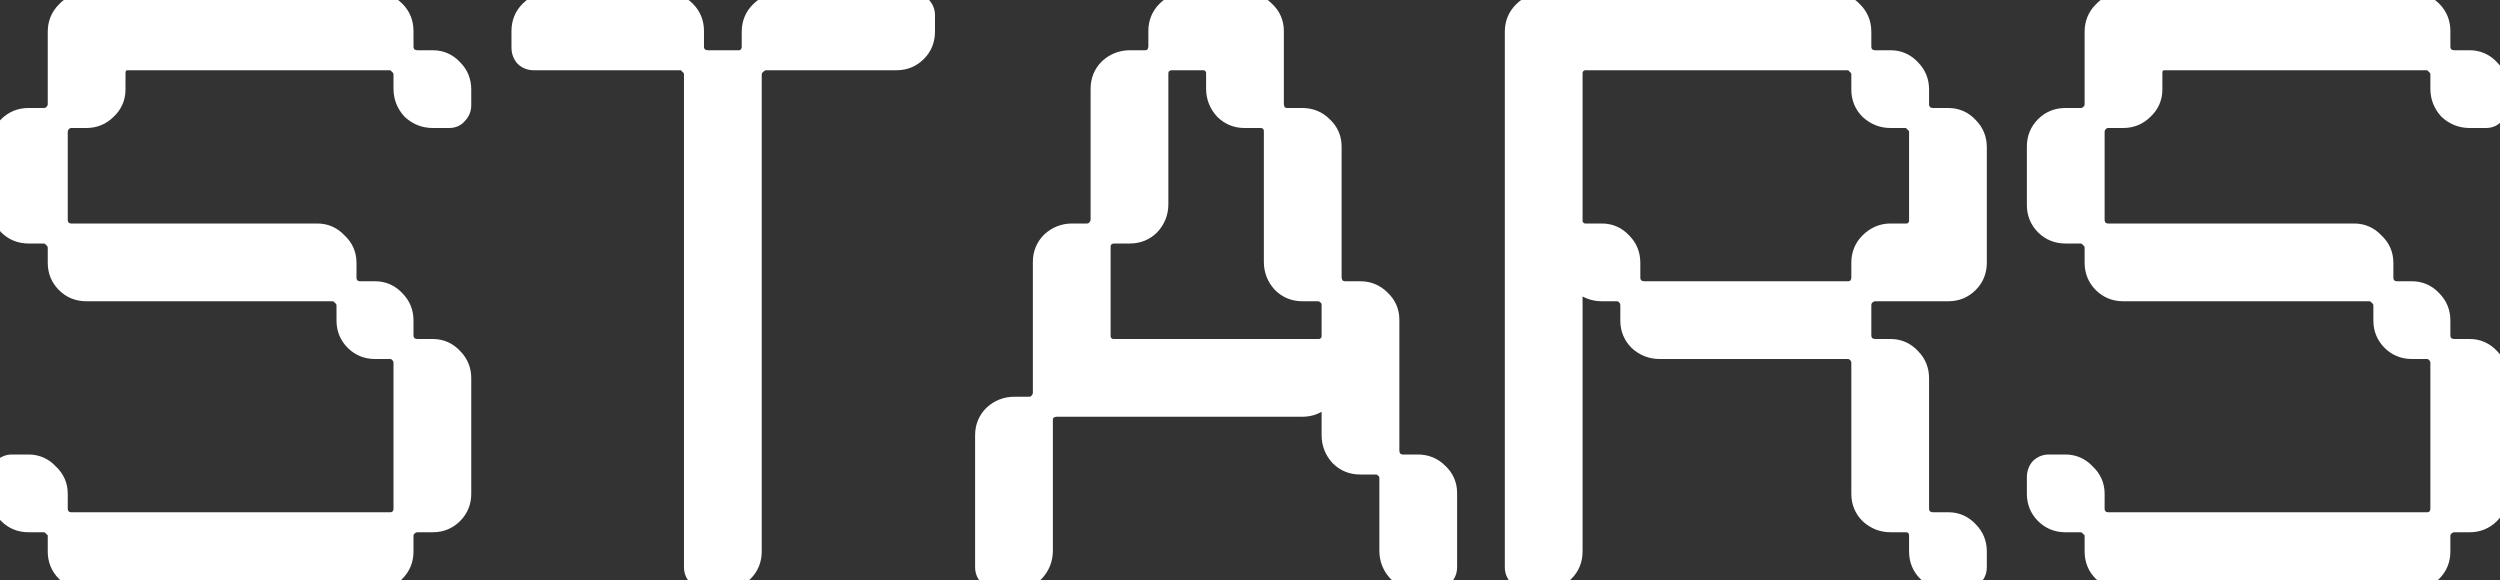
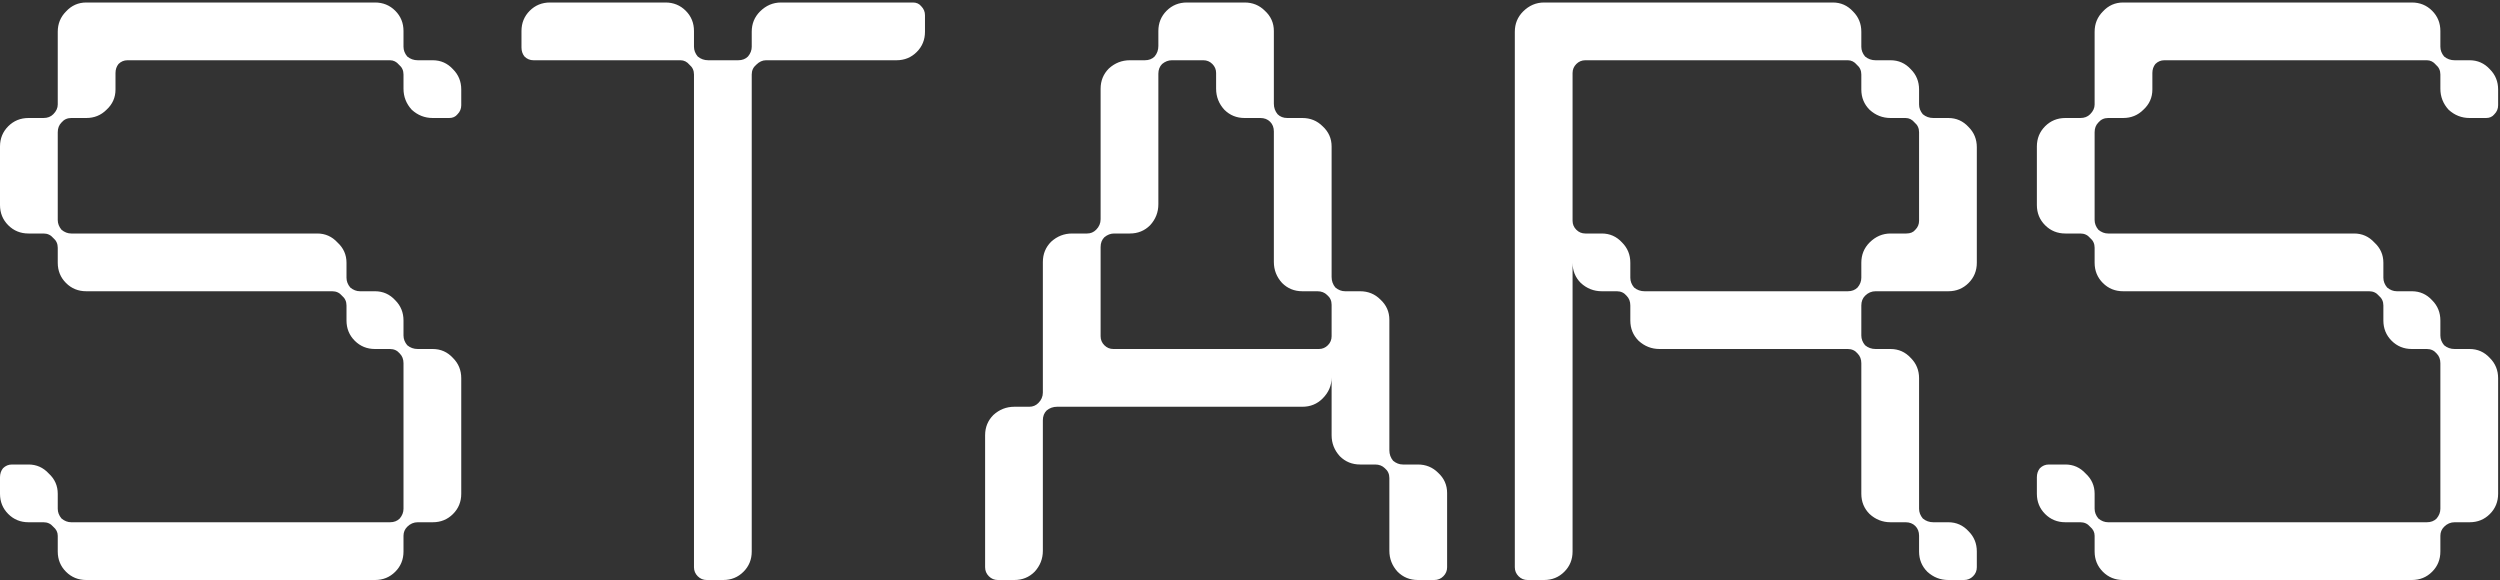
<svg xmlns="http://www.w3.org/2000/svg" width="250" height="58" viewBox="0 0 250 58" fill="none">
  <rect x="0" y="0" width="250" height="58" fill="#333333" stroke="none" />
  <path d="M40.35 7.45C40.35 7.05 40.2 6.725 39.9 6.475C39.65 6.175 39.35 6.025 39 6.025H12.75C12.4 6.025 12.1 6.15 11.85 6.4C11.65 6.65 11.55 6.95 11.55 7.3V8.95C11.55 9.75 11.25 10.425 10.65 10.975C10.1 11.525 9.425 11.8 8.625 11.8H7.125C6.725 11.8 6.4 11.95 6.15 12.25C5.9 12.5 5.775 12.825 5.775 13.225V22C5.775 22.35 5.9 22.675 6.15 22.975C6.45 23.225 6.775 23.35 7.125 23.35H31.725C32.525 23.35 33.2 23.65 33.75 24.25C34.35 24.8 34.65 25.475 34.65 26.275V27.775C34.65 28.125 34.775 28.45 35.025 28.75C35.325 29 35.65 29.125 36 29.125H37.5C38.3 29.125 38.975 29.425 39.525 30.025C40.075 30.575 40.35 31.25 40.35 32.05V33.55C40.35 33.9 40.475 34.225 40.725 34.525C41.025 34.775 41.375 34.9 41.775 34.9H43.275C44.075 34.9 44.75 35.2 45.3 35.8C45.85 36.35 46.125 37.025 46.125 37.825V49.375C46.125 50.175 45.85 50.85 45.3 51.4C44.75 51.95 44.075 52.225 43.275 52.225H41.775C41.375 52.225 41.025 52.375 40.725 52.675C40.475 52.925 40.35 53.225 40.35 53.575V55.15C40.35 55.95 40.075 56.625 39.525 57.175C38.975 57.725 38.3 58 37.5 58H8.625C7.825 58 7.15 57.725 6.6 57.175C6.05 56.625 5.775 55.95 5.775 55.15V53.575C5.775 53.225 5.625 52.925 5.325 52.675C5.075 52.375 4.75 52.225 4.35 52.225H2.85C2.05 52.225 1.375 51.95 0.825 51.4C0.275 50.85 2.12342e-07 50.175 2.12342e-07 49.375V47.725C2.12342e-07 47.375 0.1 47.075 0.3 46.825C0.55 46.575 0.85 46.45 1.2 46.45H2.85C3.65 46.45 4.325 46.75 4.875 47.35C5.475 47.9 5.775 48.575 5.775 49.375V50.875C5.775 51.225 5.9 51.55 6.15 51.85C6.45 52.1 6.775 52.225 7.125 52.225H39C39.4 52.225 39.725 52.1 39.975 51.85C40.225 51.55 40.35 51.225 40.35 50.875V36.325C40.35 35.925 40.225 35.6 39.975 35.35C39.725 35.05 39.4 34.9 39 34.9H37.5C36.7 34.9 36.025 34.625 35.475 34.075C34.925 33.525 34.65 32.85 34.65 32.05V30.55C34.65 30.15 34.5 29.825 34.2 29.575C33.95 29.275 33.625 29.125 33.225 29.125H8.625C7.825 29.125 7.15 28.85 6.6 28.3C6.05 27.75 5.775 27.075 5.775 26.275V24.775C5.775 24.375 5.625 24.05 5.325 23.8C5.075 23.5 4.75 23.35 4.35 23.35H2.85C2.05 23.35 1.375 23.075 0.825 22.525C0.275 21.975 2.12342e-07 21.3 2.12342e-07 20.5V14.65C2.12342e-07 13.85 0.275 13.175 0.825 12.625C1.375 12.075 2.05 11.8 2.85 11.8H4.35C4.75 11.8 5.075 11.675 5.325 11.425C5.625 11.125 5.775 10.8 5.775 10.45V3.175C5.775 2.375 6.05 1.7 6.6 1.15C7.15 0.55 7.825 0.25 8.625 0.25H37.5C38.3 0.25 38.975 0.525 39.525 1.075C40.075 1.625 40.35 2.3 40.35 3.1V4.675C40.35 5.025 40.475 5.35 40.725 5.65C41.025 5.9 41.375 6.025 41.775 6.025H43.275C44.075 6.025 44.75 6.325 45.3 6.925C45.85 7.475 46.125 8.15 46.125 8.95V10.525C46.125 10.875 46 11.175 45.75 11.425C45.55 11.675 45.275 11.8 44.925 11.8H43.275C42.475 11.8 41.775 11.525 41.175 10.975C40.625 10.375 40.35 9.675 40.35 8.875V7.45ZM91.298 0.25C91.648 0.25 91.923 0.375 92.123 0.625C92.373 0.875 92.498 1.175 92.498 1.525V3.175C92.498 3.975 92.223 4.65 91.673 5.2C91.123 5.75 90.448 6.025 89.648 6.025H76.598C76.248 6.025 75.923 6.175 75.623 6.475C75.323 6.725 75.173 7.05 75.173 7.45V55.15C75.173 55.95 74.898 56.625 74.348 57.175C73.798 57.725 73.123 58 72.323 58H70.673C70.323 58 70.023 57.875 69.773 57.625C69.523 57.375 69.398 57.075 69.398 56.725V7.45C69.398 7.05 69.248 6.725 68.948 6.475C68.698 6.175 68.398 6.025 68.048 6.025H53.348C52.998 6.025 52.698 5.9 52.448 5.65C52.248 5.4 52.148 5.1 52.148 4.75V3.1C52.148 2.3 52.423 1.625 52.973 1.075C53.523 0.525 54.198 0.25 54.998 0.25H66.548C67.348 0.25 68.023 0.525 68.573 1.075C69.123 1.625 69.398 2.3 69.398 3.1V4.675C69.398 5.025 69.523 5.35 69.773 5.65C70.073 5.9 70.423 6.025 70.823 6.025H73.823C74.223 6.025 74.548 5.9 74.798 5.65C75.048 5.35 75.173 5.025 75.173 4.675V3.175C75.173 2.375 75.448 1.7 75.998 1.15C76.598 0.55 77.298 0.25 78.098 0.25H91.298ZM141.786 46.45C142.586 46.45 143.261 46.725 143.811 47.275C144.411 47.825 144.711 48.5 144.711 49.3V56.725C144.711 57.075 144.586 57.375 144.336 57.625C144.086 57.875 143.786 58 143.436 58H141.786C140.986 58 140.311 57.725 139.761 57.175C139.211 56.575 138.936 55.875 138.936 55.075V47.8C138.936 47.4 138.786 47.075 138.486 46.825C138.236 46.575 137.911 46.45 137.511 46.45H136.011C135.211 46.45 134.536 46.175 133.986 45.625C133.436 45.025 133.161 44.325 133.161 43.525V37.75C133.161 38.55 132.861 39.25 132.261 39.85C131.711 40.4 131.036 40.675 130.236 40.675H105.711C105.311 40.675 104.961 40.8 104.661 41.05C104.411 41.3 104.286 41.625 104.286 42.025V55.075C104.286 55.875 104.011 56.575 103.461 57.175C102.911 57.725 102.236 58 101.436 58H99.786C99.436 58 99.136 57.875 98.886 57.625C98.636 57.375 98.511 57.075 98.511 56.725V43.525C98.511 42.725 98.786 42.05 99.336 41.5C99.936 40.95 100.636 40.675 101.436 40.675H102.936C103.286 40.675 103.586 40.55 103.836 40.3C104.136 40 104.286 39.65 104.286 39.25V26.2C104.286 25.4 104.561 24.725 105.111 24.175C105.711 23.625 106.411 23.35 107.211 23.35H108.711C109.061 23.35 109.361 23.225 109.611 22.975C109.911 22.675 110.061 22.325 110.061 21.925V8.875C110.061 8.075 110.336 7.4 110.886 6.85C111.486 6.3 112.186 6.025 112.986 6.025H114.486C114.886 6.025 115.211 5.9 115.461 5.65C115.711 5.35 115.836 5 115.836 4.6V3.1C115.836 2.3 116.111 1.625 116.661 1.075C117.211 0.525 117.886 0.25 118.686 0.25H124.461C125.261 0.25 125.936 0.525 126.486 1.075C127.086 1.625 127.386 2.3 127.386 3.1V10.375C127.386 10.775 127.511 11.125 127.761 11.425C128.011 11.675 128.336 11.8 128.736 11.8H130.236C131.036 11.8 131.711 12.075 132.261 12.625C132.861 13.175 133.161 13.85 133.161 14.65V27.7C133.161 28.1 133.286 28.45 133.536 28.75C133.836 29 134.161 29.125 134.511 29.125H136.011C136.811 29.125 137.486 29.4 138.036 29.95C138.636 30.5 138.936 31.175 138.936 31.975V45.025C138.936 45.425 139.061 45.775 139.311 46.075C139.611 46.325 139.936 46.45 140.286 46.45H141.786ZM131.886 34.9C132.236 34.9 132.536 34.775 132.786 34.525C133.036 34.275 133.161 33.975 133.161 33.625V30.475C133.161 30.075 133.011 29.75 132.711 29.5C132.461 29.25 132.136 29.125 131.736 29.125H130.236C129.436 29.125 128.761 28.85 128.211 28.3C127.661 27.7 127.386 27 127.386 26.2V13.15C127.386 12.75 127.261 12.425 127.011 12.175C126.761 11.925 126.436 11.8 126.036 11.8H124.461C123.661 11.8 122.986 11.525 122.436 10.975C121.886 10.375 121.611 9.675 121.611 8.875V7.3C121.611 6.95 121.486 6.65 121.236 6.4C120.986 6.15 120.686 6.025 120.336 6.025H117.186C116.836 6.025 116.511 6.15 116.211 6.4C115.961 6.65 115.836 6.975 115.836 7.375V20.425C115.836 21.225 115.561 21.925 115.011 22.525C114.461 23.075 113.786 23.35 112.986 23.35H111.411C111.061 23.35 110.736 23.475 110.436 23.725C110.186 23.975 110.061 24.3 110.061 24.7V33.625C110.061 33.975 110.186 34.275 110.436 34.525C110.686 34.775 110.986 34.9 111.336 34.9H131.886ZM194.832 11.8C195.632 11.8 196.307 12.1 196.857 12.7C197.407 13.25 197.682 13.925 197.682 14.725V26.275C197.682 27.075 197.407 27.75 196.857 28.3C196.307 28.85 195.632 29.125 194.832 29.125H187.557C187.157 29.125 186.807 29.275 186.507 29.575C186.257 29.825 186.132 30.15 186.132 30.55V33.55C186.132 33.9 186.257 34.225 186.507 34.525C186.807 34.775 187.157 34.9 187.557 34.9H189.057C189.857 34.9 190.532 35.2 191.082 35.8C191.632 36.35 191.907 37.025 191.907 37.825V50.875C191.907 51.225 192.032 51.55 192.282 51.85C192.582 52.1 192.932 52.225 193.332 52.225H194.832C195.632 52.225 196.307 52.525 196.857 53.125C197.407 53.675 197.682 54.35 197.682 55.15V56.725C197.682 57.075 197.557 57.375 197.307 57.625C197.057 57.875 196.757 58 196.407 58H194.832C194.032 58 193.332 57.725 192.732 57.175C192.182 56.625 191.907 55.95 191.907 55.15V53.575C191.907 53.175 191.782 52.85 191.532 52.6C191.282 52.35 190.957 52.225 190.557 52.225H189.057C188.257 52.225 187.557 51.95 186.957 51.4C186.407 50.85 186.132 50.175 186.132 49.375V36.325C186.132 35.925 186.007 35.6 185.757 35.35C185.507 35.05 185.182 34.9 184.782 34.9H165.957C165.157 34.9 164.457 34.625 163.857 34.075C163.307 33.525 163.032 32.85 163.032 32.05V30.55C163.032 30.15 162.907 29.825 162.657 29.575C162.407 29.275 162.082 29.125 161.682 29.125H160.182C159.382 29.125 158.682 28.85 158.082 28.3C157.532 27.75 157.257 27.075 157.257 26.275V55.15C157.257 55.95 156.982 56.625 156.432 57.175C155.882 57.725 155.207 58 154.407 58H152.757C152.407 58 152.107 57.875 151.857 57.625C151.607 57.375 151.482 57.075 151.482 56.725V3.175C151.482 2.375 151.757 1.7 152.307 1.15C152.907 0.55 153.607 0.25 154.407 0.25H183.282C184.082 0.25 184.757 0.55 185.307 1.15C185.857 1.7 186.132 2.375 186.132 3.175V4.675C186.132 5.025 186.257 5.35 186.507 5.65C186.807 5.9 187.157 6.025 187.557 6.025H189.057C189.857 6.025 190.532 6.325 191.082 6.925C191.632 7.475 191.907 8.15 191.907 8.95V10.45C191.907 10.8 192.032 11.125 192.282 11.425C192.582 11.675 192.932 11.8 193.332 11.8H194.832ZM186.132 26.275C186.132 25.475 186.407 24.8 186.957 24.25C187.557 23.65 188.257 23.35 189.057 23.35H190.632C191.032 23.35 191.332 23.225 191.532 22.975C191.782 22.725 191.907 22.425 191.907 22.075V13.225C191.907 12.825 191.757 12.5 191.457 12.25C191.207 11.95 190.907 11.8 190.557 11.8H189.057C188.257 11.8 187.557 11.525 186.957 10.975C186.407 10.425 186.132 9.75 186.132 8.95V7.45C186.132 7.05 185.982 6.725 185.682 6.475C185.432 6.175 185.132 6.025 184.782 6.025H158.532C158.182 6.025 157.882 6.15 157.632 6.4C157.382 6.65 157.257 6.95 157.257 7.3V22.075C157.257 22.425 157.382 22.725 157.632 22.975C157.882 23.225 158.182 23.35 158.532 23.35H160.182C160.982 23.35 161.657 23.65 162.207 24.25C162.757 24.8 163.032 25.475 163.032 26.275V27.775C163.032 28.125 163.157 28.45 163.407 28.75C163.707 29 164.057 29.125 164.457 29.125H184.782C185.182 29.125 185.507 29 185.757 28.75C186.007 28.45 186.132 28.125 186.132 27.775V26.275ZM244.037 7.45C244.037 7.05 243.887 6.725 243.587 6.475C243.337 6.175 243.037 6.025 242.687 6.025H216.437C216.087 6.025 215.787 6.15 215.537 6.4C215.337 6.65 215.237 6.95 215.237 7.3V8.95C215.237 9.75 214.937 10.425 214.337 10.975C213.787 11.525 213.112 11.8 212.312 11.8H210.812C210.412 11.8 210.087 11.95 209.837 12.25C209.587 12.5 209.462 12.825 209.462 13.225V22C209.462 22.35 209.587 22.675 209.837 22.975C210.137 23.225 210.462 23.35 210.812 23.35H235.412C236.212 23.35 236.887 23.65 237.437 24.25C238.037 24.8 238.337 25.475 238.337 26.275V27.775C238.337 28.125 238.462 28.45 238.712 28.75C239.012 29 239.337 29.125 239.687 29.125H241.187C241.987 29.125 242.662 29.425 243.212 30.025C243.762 30.575 244.037 31.25 244.037 32.05V33.55C244.037 33.9 244.162 34.225 244.412 34.525C244.712 34.775 245.062 34.9 245.462 34.9H246.962C247.762 34.9 248.437 35.2 248.987 35.8C249.537 36.35 249.812 37.025 249.812 37.825V49.375C249.812 50.175 249.537 50.85 248.987 51.4C248.437 51.95 247.762 52.225 246.962 52.225H245.462C245.062 52.225 244.712 52.375 244.412 52.675C244.162 52.925 244.037 53.225 244.037 53.575V55.15C244.037 55.95 243.762 56.625 243.212 57.175C242.662 57.725 241.987 58 241.187 58H212.312C211.512 58 210.837 57.725 210.287 57.175C209.737 56.625 209.462 55.95 209.462 55.15V53.575C209.462 53.225 209.312 52.925 209.012 52.675C208.762 52.375 208.437 52.225 208.037 52.225H206.537C205.737 52.225 205.062 51.95 204.512 51.4C203.962 50.85 203.687 50.175 203.687 49.375V47.725C203.687 47.375 203.787 47.075 203.987 46.825C204.237 46.575 204.537 46.45 204.887 46.45H206.537C207.337 46.45 208.012 46.75 208.562 47.35C209.162 47.9 209.462 48.575 209.462 49.375V50.875C209.462 51.225 209.587 51.55 209.837 51.85C210.137 52.1 210.462 52.225 210.812 52.225H242.687C243.087 52.225 243.412 52.1 243.662 51.85C243.912 51.55 244.037 51.225 244.037 50.875V36.325C244.037 35.925 243.912 35.6 243.662 35.35C243.412 35.05 243.087 34.9 242.687 34.9H241.187C240.387 34.9 239.712 34.625 239.162 34.075C238.612 33.525 238.337 32.85 238.337 32.05V30.55C238.337 30.15 238.187 29.825 237.887 29.575C237.637 29.275 237.312 29.125 236.912 29.125H212.312C211.512 29.125 210.837 28.85 210.287 28.3C209.737 27.75 209.462 27.075 209.462 26.275V24.775C209.462 24.375 209.312 24.05 209.012 23.8C208.762 23.5 208.437 23.35 208.037 23.35H206.537C205.737 23.35 205.062 23.075 204.512 22.525C203.962 21.975 203.687 21.3 203.687 20.5V14.65C203.687 13.85 203.962 13.175 204.512 12.625C205.062 12.075 205.737 11.8 206.537 11.8H208.037C208.437 11.8 208.762 11.675 209.012 11.425C209.312 11.125 209.462 10.8 209.462 10.45V3.175C209.462 2.375 209.737 1.7 210.287 1.15C210.837 0.55 211.512 0.25 212.312 0.25H241.187C241.987 0.25 242.662 0.525 243.212 1.075C243.762 1.625 244.037 2.3 244.037 3.1V4.675C244.037 5.025 244.162 5.35 244.412 5.65C244.712 5.9 245.062 6.025 245.462 6.025H246.962C247.762 6.025 248.437 6.325 248.987 6.925C249.537 7.475 249.812 8.15 249.812 8.95V10.525C249.812 10.875 249.687 11.175 249.437 11.425C249.237 11.675 248.962 11.8 248.612 11.8H246.962C246.162 11.8 245.462 11.525 244.862 10.975C244.312 10.375 244.037 9.675 244.037 8.875V7.45Z" fill="white" />
-   <path d="M39.9 6.475L39.132 7.115L39.19 7.185L39.26 7.243L39.9 6.475ZM11.85 6.4L11.143 5.693L11.104 5.732L11.069 5.775L11.85 6.4ZM10.65 10.975L9.974 10.238L9.958 10.252L9.943 10.268L10.65 10.975ZM6.15 12.25L6.857 12.957L6.889 12.925L6.918 12.89L6.15 12.25ZM6.15 22.975L5.382 23.615L5.44 23.685L5.51 23.743L6.15 22.975ZM33.75 24.25L33.013 24.926L33.042 24.958L33.074 24.987L33.75 24.25ZM35.025 28.75L34.257 29.39L34.315 29.46L34.385 29.518L35.025 28.75ZM39.525 30.025L38.788 30.701L38.803 30.717L38.818 30.732L39.525 30.025ZM40.725 34.525L39.957 35.165L40.015 35.235L40.085 35.293L40.725 34.525ZM45.3 35.8L44.563 36.476L44.578 36.492L44.593 36.507L45.3 35.8ZM45.3 51.4L46.007 52.107L46.007 52.107L45.3 51.4ZM40.725 52.675L40.018 51.968L40.018 51.968L40.725 52.675ZM6.6 57.175L5.893 57.882L5.893 57.882L6.6 57.175ZM5.325 52.675L4.557 53.315L4.615 53.385L4.685 53.443L5.325 52.675ZM0.3 46.825L-0.407 46.118L-0.446 46.157L-0.481 46.2L0.3 46.825ZM4.875 47.35L4.138 48.026L4.167 48.058L4.199 48.087L4.875 47.35ZM6.15 51.85L5.382 52.49L5.44 52.56L5.51 52.618L6.15 51.85ZM39.975 51.85L40.682 52.557L40.714 52.525L40.743 52.49L39.975 51.85ZM39.975 35.35L39.207 35.99L39.236 36.025L39.268 36.057L39.975 35.35ZM35.475 34.075L34.768 34.782L34.768 34.782L35.475 34.075ZM34.2 29.575L33.432 30.215L33.49 30.285L33.56 30.343L34.2 29.575ZM6.6 28.3L7.307 27.593L7.307 27.593L6.6 28.3ZM5.325 23.8L4.557 24.44L4.615 24.51L4.685 24.568L5.325 23.8ZM0.825 12.625L1.532 13.332L1.532 13.332L0.825 12.625ZM5.325 11.425L4.618 10.718L4.618 10.718L5.325 11.425ZM6.6 1.15L7.307 1.857L7.322 1.842L7.337 1.826L6.6 1.15ZM39.525 1.075L40.232 0.368L40.232 0.368L39.525 1.075ZM40.725 5.65L39.957 6.29L40.015 6.36L40.085 6.418L40.725 5.65ZM45.3 6.925L44.563 7.601L44.578 7.617L44.593 7.632L45.3 6.925ZM45.75 11.425L45.043 10.718L45.004 10.757L44.969 10.8L45.75 11.425ZM41.175 10.975L40.438 11.651L40.467 11.683L40.499 11.712L41.175 10.975ZM41.35 7.45C41.35 6.762 41.075 6.152 40.54 5.707L39.26 7.243C39.325 7.298 39.35 7.338 39.35 7.45H41.35ZM40.668 5.835C40.253 5.337 39.684 5.025 39 5.025V7.025C39.027 7.025 39.035 7.029 39.04 7.032C39.048 7.036 39.081 7.054 39.132 7.115L40.668 5.835ZM39 5.025H12.75V7.025H39V5.025ZM12.75 5.025C12.132 5.025 11.578 5.258 11.143 5.693L12.557 7.107C12.622 7.043 12.668 7.025 12.75 7.025V5.025ZM11.069 5.775C10.714 6.219 10.55 6.745 10.55 7.3H12.55C12.55 7.155 12.586 7.081 12.631 7.025L11.069 5.775ZM10.55 7.3V8.95H12.55V7.3H10.55ZM10.55 8.95C10.55 9.464 10.372 9.873 9.974 10.238L11.326 11.712C12.128 10.976 12.55 10.036 12.55 8.95H10.55ZM9.943 10.268C9.586 10.624 9.168 10.8 8.625 10.8V12.8C9.682 12.8 10.614 12.425 11.357 11.682L9.943 10.268ZM8.625 10.8H7.125V12.8H8.625V10.8ZM7.125 10.8C6.437 10.8 5.827 11.075 5.382 11.61L6.918 12.89C6.973 12.825 7.013 12.8 7.125 12.8V10.8ZM5.443 11.543C4.98 12.006 4.775 12.598 4.775 13.225H6.775C6.775 13.052 6.82 12.994 6.857 12.957L5.443 11.543ZM4.775 13.225V22H6.775V13.225H4.775ZM4.775 22C4.775 22.611 5 23.158 5.382 23.615L6.918 22.335C6.8 22.192 6.775 22.089 6.775 22H4.775ZM5.51 23.743C5.967 24.125 6.514 24.35 7.125 24.35V22.35C7.036 22.35 6.933 22.326 6.79 22.207L5.51 23.743ZM7.125 24.35H31.725V22.35H7.125V24.35ZM31.725 24.35C32.239 24.35 32.648 24.528 33.013 24.926L34.487 23.574C33.752 22.772 32.811 22.35 31.725 22.35V24.35ZM33.074 24.987C33.472 25.352 33.65 25.761 33.65 26.275H35.65C35.65 25.189 35.228 24.248 34.426 23.513L33.074 24.987ZM33.65 26.275V27.775H35.65V26.275H33.65ZM33.65 27.775C33.65 28.386 33.876 28.933 34.257 29.39L35.793 28.11C35.675 27.967 35.65 27.864 35.65 27.775H33.65ZM34.385 29.518C34.842 29.899 35.389 30.125 36 30.125V28.125C35.911 28.125 35.808 28.101 35.665 27.982L34.385 29.518ZM36 30.125H37.5V28.125H36V30.125ZM37.5 30.125C38.014 30.125 38.423 30.303 38.788 30.701L40.262 29.349C39.526 28.547 38.586 28.125 37.5 28.125V30.125ZM38.818 30.732C39.175 31.089 39.35 31.507 39.35 32.05H41.35C41.35 30.993 40.975 30.061 40.232 29.318L38.818 30.732ZM39.35 32.05V33.55H41.35V32.05H39.35ZM39.35 33.55C39.35 34.161 39.575 34.708 39.957 35.165L41.493 33.885C41.374 33.742 41.35 33.639 41.35 33.55H39.35ZM40.085 35.293C40.569 35.697 41.147 35.9 41.775 35.9V33.9C41.603 33.9 41.481 33.853 41.365 33.757L40.085 35.293ZM41.775 35.9H43.275V33.9H41.775V35.9ZM43.275 35.9C43.789 35.9 44.199 36.078 44.563 36.476L46.037 35.124C45.301 34.322 44.361 33.9 43.275 33.9V35.9ZM44.593 36.507C44.95 36.864 45.125 37.282 45.125 37.825H47.125C47.125 36.768 46.751 35.836 46.007 35.093L44.593 36.507ZM45.125 37.825V49.375H47.125V37.825H45.125ZM45.125 49.375C45.125 49.918 44.95 50.336 44.593 50.693L46.007 52.107C46.751 51.364 47.125 50.432 47.125 49.375H45.125ZM44.593 50.693C44.236 51.05 43.818 51.225 43.275 51.225V53.225C44.332 53.225 45.264 52.85 46.007 52.107L44.593 50.693ZM43.275 51.225H41.775V53.225H43.275V51.225ZM41.775 51.225C41.092 51.225 40.493 51.493 40.018 51.968L41.432 53.382C41.557 53.257 41.658 53.225 41.775 53.225V51.225ZM40.018 51.968C39.583 52.403 39.35 52.957 39.35 53.575H41.35C41.35 53.493 41.367 53.447 41.432 53.382L40.018 51.968ZM39.35 53.575V55.15H41.35V53.575H39.35ZM39.35 55.15C39.35 55.693 39.175 56.111 38.818 56.468L40.232 57.882C40.975 57.139 41.35 56.207 41.35 55.15H39.35ZM38.818 56.468C38.461 56.825 38.043 57 37.5 57V59C38.557 59 39.489 58.626 40.232 57.882L38.818 56.468ZM37.5 57H8.625V59H37.5V57ZM8.625 57C8.082 57 7.664 56.825 7.307 56.468L5.893 57.882C6.636 58.626 7.568 59 8.625 59V57ZM7.307 56.468C6.951 56.111 6.775 55.693 6.775 55.15H4.775C4.775 56.207 5.149 57.139 5.893 57.882L7.307 56.468ZM6.775 55.15V53.575H4.775V55.15H6.775ZM6.775 53.575C6.775 52.892 6.463 52.322 5.965 51.907L4.685 53.443C4.746 53.494 4.764 53.527 4.768 53.535C4.771 53.54 4.775 53.548 4.775 53.575H6.775ZM6.093 52.035C5.648 51.501 5.038 51.225 4.35 51.225V53.225C4.462 53.225 4.502 53.249 4.557 53.315L6.093 52.035ZM4.35 51.225H2.85V53.225H4.35V51.225ZM2.85 51.225C2.307 51.225 1.889 51.05 1.532 50.693L0.118 52.107C0.861 52.85 1.793 53.225 2.85 53.225V51.225ZM1.532 50.693C1.176 50.336 1 49.918 1 49.375H-1C-1 50.432 -0.626 51.364 0.118 52.107L1.532 50.693ZM1 49.375V47.725H-1V49.375H1ZM1 47.725C1 47.58 1.036 47.505 1.081 47.45L-0.481 46.2C-0.836 46.645 -1 47.17 -1 47.725H1ZM1.007 47.532C1.072 47.468 1.118 47.45 1.2 47.45V45.45C0.582 45.45 0.028 45.682 -0.407 46.118L1.007 47.532ZM1.2 47.45H2.85V45.45H1.2V47.45ZM2.85 47.45C3.364 47.45 3.773 47.628 4.138 48.026L5.612 46.674C4.877 45.872 3.936 45.45 2.85 45.45V47.45ZM4.199 48.087C4.597 48.452 4.775 48.861 4.775 49.375H6.775C6.775 48.289 6.353 47.349 5.551 46.613L4.199 48.087ZM4.775 49.375V50.875H6.775V49.375H4.775ZM4.775 50.875C4.775 51.486 5 52.033 5.382 52.49L6.918 51.21C6.8 51.067 6.775 50.964 6.775 50.875H4.775ZM5.51 52.618C5.967 52.999 6.514 53.225 7.125 53.225V51.225C7.036 51.225 6.933 51.2 6.79 51.082L5.51 52.618ZM7.125 53.225H39V51.225H7.125V53.225ZM39 53.225C39.627 53.225 40.219 53.02 40.682 52.557L39.268 51.143C39.231 51.18 39.173 51.225 39 51.225V53.225ZM40.743 52.49C41.124 52.033 41.35 51.486 41.35 50.875H39.35C39.35 50.964 39.325 51.067 39.207 51.21L40.743 52.49ZM41.35 50.875V36.325H39.35V50.875H41.35ZM41.35 36.325C41.35 35.698 41.145 35.106 40.682 34.643L39.268 36.057C39.305 36.094 39.35 36.152 39.35 36.325H41.35ZM40.743 34.71C40.298 34.175 39.688 33.9 39 33.9V35.9C39.111 35.9 39.152 35.925 39.207 35.99L40.743 34.71ZM39 33.9H37.5V35.9H39V33.9ZM37.5 33.9C36.957 33.9 36.539 33.724 36.182 33.368L34.768 34.782C35.511 35.526 36.443 35.9 37.5 35.9V33.9ZM36.182 33.368C35.825 33.011 35.65 32.593 35.65 32.05H33.65C33.65 33.107 34.025 34.039 34.768 34.782L36.182 33.368ZM35.65 32.05V30.55H33.65V32.05H35.65ZM35.65 30.55C35.65 29.861 35.374 29.252 34.84 28.807L33.56 30.343C33.626 30.398 33.65 30.439 33.65 30.55H35.65ZM34.968 28.935C34.523 28.401 33.913 28.125 33.225 28.125V30.125C33.337 30.125 33.377 30.149 33.432 30.215L34.968 28.935ZM33.225 28.125H8.625V30.125H33.225V28.125ZM8.625 28.125C8.082 28.125 7.664 27.95 7.307 27.593L5.893 29.007C6.636 29.75 7.568 30.125 8.625 30.125V28.125ZM7.307 27.593C6.951 27.236 6.775 26.818 6.775 26.275H4.775C4.775 27.332 5.149 28.264 5.893 29.007L7.307 27.593ZM6.775 26.275V24.775H4.775V26.275H6.775ZM6.775 24.775C6.775 24.087 6.5 23.477 5.965 23.032L4.685 24.568C4.75 24.623 4.775 24.663 4.775 24.775H6.775ZM6.093 23.16C5.648 22.625 5.038 22.35 4.35 22.35V24.35C4.462 24.35 4.502 24.375 4.557 24.44L6.093 23.16ZM4.35 22.35H2.85V24.35H4.35V22.35ZM2.85 22.35C2.307 22.35 1.889 22.174 1.532 21.818L0.118 23.232C0.861 23.976 1.793 24.35 2.85 24.35V22.35ZM1.532 21.818C1.176 21.461 1 21.043 1 20.5H-1C-1 21.557 -0.626 22.489 0.118 23.232L1.532 21.818ZM1 20.5V14.65H-1V20.5H1ZM1 14.65C1 14.107 1.176 13.689 1.532 13.332L0.118 11.918C-0.626 12.661 -1 13.593 -1 14.65H1ZM1.532 13.332C1.889 12.976 2.307 12.8 2.85 12.8V10.8C1.793 10.8 0.861 11.175 0.118 11.918L1.532 13.332ZM2.85 12.8H4.35V10.8H2.85V12.8ZM4.35 12.8C4.977 12.8 5.569 12.595 6.032 12.132L4.618 10.718C4.581 10.755 4.523 10.8 4.35 10.8V12.8ZM6.032 12.132C6.477 11.687 6.775 11.12 6.775 10.45H4.775C4.775 10.48 4.773 10.563 4.618 10.718L6.032 12.132ZM6.775 10.45V3.175H4.775V10.45H6.775ZM6.775 3.175C6.775 2.632 6.951 2.214 7.307 1.857L5.893 0.443C5.149 1.186 4.775 2.118 4.775 3.175H6.775ZM7.337 1.826C7.702 1.428 8.111 1.25 8.625 1.25V-0.75C7.539 -0.75 6.598 -0.328 5.863 0.474L7.337 1.826ZM8.625 1.25H37.5V-0.75H8.625V1.25ZM37.5 1.25C38.043 1.25 38.461 1.426 38.818 1.782L40.232 0.368C39.489 -0.376 38.557 -0.75 37.5 -0.75V1.25ZM38.818 1.782C39.175 2.139 39.35 2.557 39.35 3.1H41.35C41.35 2.043 40.975 1.111 40.232 0.368L38.818 1.782ZM39.35 3.1V4.675H41.35V3.1H39.35ZM39.35 4.675C39.35 5.286 39.575 5.833 39.957 6.29L41.493 5.01C41.374 4.867 41.35 4.764 41.35 4.675H39.35ZM40.085 6.418C40.569 6.822 41.147 7.025 41.775 7.025V5.025C41.603 5.025 41.481 4.978 41.365 4.882L40.085 6.418ZM41.775 7.025H43.275V5.025H41.775V7.025ZM43.275 7.025C43.789 7.025 44.199 7.203 44.563 7.601L46.037 6.249C45.301 5.447 44.361 5.025 43.275 5.025V7.025ZM44.593 7.632C44.95 7.989 45.125 8.407 45.125 8.95H47.125C47.125 7.893 46.751 6.961 46.007 6.218L44.593 7.632ZM45.125 8.95V10.525H47.125V8.95H45.125ZM45.125 10.525C45.125 10.607 45.108 10.653 45.043 10.718L46.457 12.132C46.892 11.697 47.125 11.143 47.125 10.525H45.125ZM44.969 10.8C44.964 10.807 44.963 10.807 44.966 10.804C44.97 10.801 44.975 10.798 44.98 10.796C44.985 10.794 44.984 10.794 44.977 10.796C44.97 10.797 44.953 10.8 44.925 10.8V12.8C45.546 12.8 46.122 12.561 46.531 12.05L44.969 10.8ZM44.925 10.8H43.275V12.8H44.925V10.8ZM43.275 10.8C42.73 10.8 42.27 10.622 41.851 10.238L40.499 11.712C41.28 12.428 42.22 12.8 43.275 12.8V10.8ZM41.912 10.299C41.528 9.88 41.35 9.42 41.35 8.875H39.35C39.35 9.93 39.722 10.87 40.438 11.651L41.912 10.299ZM41.35 8.875V7.45H39.35V8.875H41.35ZM92.123 0.625L91.343 1.25L91.377 1.293L91.416 1.332L92.123 0.625ZM91.673 5.2L90.966 4.493L90.966 4.493L91.673 5.2ZM75.623 6.475L76.264 7.243L76.299 7.214L76.331 7.182L75.623 6.475ZM74.348 57.175L75.055 57.882L75.055 57.882L74.348 57.175ZM68.948 6.475L68.18 7.115L68.238 7.185L68.308 7.243L68.948 6.475ZM52.448 5.65L51.668 6.275L51.702 6.318L51.741 6.357L52.448 5.65ZM52.973 1.075L52.266 0.368L52.266 0.368L52.973 1.075ZM68.573 1.075L69.281 0.368L69.281 0.368L68.573 1.075ZM69.773 5.65L69.005 6.29L69.063 6.36L69.133 6.418L69.773 5.65ZM74.798 5.65L75.505 6.357L75.538 6.325L75.567 6.29L74.798 5.65ZM75.998 1.15L76.706 1.857L76.706 1.857L75.998 1.15ZM91.298 1.25C91.326 1.25 91.343 1.252 91.351 1.254C91.358 1.255 91.358 1.256 91.353 1.254C91.349 1.252 91.344 1.249 91.34 1.246C91.336 1.243 91.337 1.243 91.343 1.25L92.904 0C92.495 -0.511 91.92 -0.75 91.298 -0.75V1.25ZM91.416 1.332C91.481 1.397 91.498 1.443 91.498 1.525H93.498C93.498 0.907 93.266 0.353 92.831 -0.082L91.416 1.332ZM91.498 1.525V3.175H93.498V1.525H91.498ZM91.498 3.175C91.498 3.718 91.323 4.136 90.966 4.493L92.38 5.907C93.124 5.164 93.498 4.232 93.498 3.175H91.498ZM90.966 4.493C90.61 4.849 90.192 5.025 89.648 5.025V7.025C90.705 7.025 91.637 6.651 92.38 5.907L90.966 4.493ZM89.648 5.025H76.598V7.025H89.648V5.025ZM76.598 5.025C75.929 5.025 75.361 5.323 74.916 5.768L76.331 7.182C76.486 7.027 76.568 7.025 76.598 7.025V5.025ZM74.983 5.707C74.449 6.152 74.173 6.762 74.173 7.45H76.173C76.173 7.338 76.198 7.298 76.264 7.243L74.983 5.707ZM74.173 7.45V55.15H76.173V7.45H74.173ZM74.173 55.15C74.173 55.693 73.998 56.111 73.641 56.468L75.055 57.882C75.799 57.139 76.173 56.207 76.173 55.15H74.173ZM73.641 56.468C73.285 56.825 72.867 57 72.323 57V59C73.38 59 74.312 58.626 75.055 57.882L73.641 56.468ZM72.323 57H70.673V59H72.323V57ZM70.673 57C70.592 57 70.545 56.983 70.481 56.918L69.066 58.332C69.502 58.767 70.055 59 70.673 59V57ZM70.481 56.918C70.416 56.853 70.398 56.807 70.398 56.725H68.398C68.398 57.343 68.631 57.897 69.066 58.332L70.481 56.918ZM70.398 56.725V7.45H68.398V56.725H70.398ZM70.398 7.45C70.398 6.762 70.123 6.152 69.589 5.707L68.308 7.243C68.374 7.298 68.398 7.338 68.398 7.45H70.398ZM69.717 5.835C69.302 5.337 68.732 5.025 68.048 5.025V7.025C68.075 7.025 68.084 7.029 68.089 7.032C68.097 7.036 68.129 7.054 68.18 7.115L69.717 5.835ZM68.048 5.025H53.348V7.025H68.048V5.025ZM53.348 5.025C53.267 5.025 53.22 5.008 53.156 4.943L51.741 6.357C52.177 6.793 52.73 7.025 53.348 7.025V5.025ZM53.229 5.025C53.185 4.969 53.148 4.895 53.148 4.75H51.148C51.148 5.305 51.312 5.831 51.668 6.275L53.229 5.025ZM53.148 4.75V3.1H51.148V4.75H53.148ZM53.148 3.1C53.148 2.557 53.324 2.139 53.681 1.782L52.266 0.368C51.523 1.111 51.148 2.043 51.148 3.1H53.148ZM53.681 1.782C54.037 1.426 54.455 1.25 54.998 1.25V-0.75C53.942 -0.75 53.01 -0.376 52.266 0.368L53.681 1.782ZM54.998 1.25H66.548V-0.75H54.998V1.25ZM66.548 1.25C67.092 1.25 67.51 1.426 67.866 1.782L69.281 0.368C68.537 -0.376 67.605 -0.75 66.548 -0.75V1.25ZM67.866 1.782C68.223 2.139 68.398 2.557 68.398 3.1H70.398C70.398 2.043 70.024 1.111 69.281 0.368L67.866 1.782ZM68.398 3.1V4.675H70.398V3.1H68.398ZM68.398 4.675C68.398 5.286 68.624 5.833 69.005 6.29L70.542 5.01C70.423 4.867 70.398 4.764 70.398 4.675H68.398ZM69.133 6.418C69.618 6.822 70.196 7.025 70.823 7.025V5.025C70.651 5.025 70.529 4.978 70.414 4.882L69.133 6.418ZM70.823 7.025H73.823V5.025H70.823V7.025ZM73.823 7.025C74.451 7.025 75.043 6.82 75.505 6.357L74.091 4.943C74.054 4.98 73.996 5.025 73.823 5.025V7.025ZM75.567 6.29C75.948 5.833 76.173 5.286 76.173 4.675H74.173C74.173 4.764 74.149 4.867 74.03 5.01L75.567 6.29ZM76.173 4.675V3.175H74.173V4.675H76.173ZM76.173 3.175C76.173 2.632 76.349 2.214 76.706 1.857L75.291 0.443C74.548 1.186 74.173 2.118 74.173 3.175H76.173ZM76.706 1.857C77.131 1.432 77.581 1.25 78.098 1.25V-0.75C77.016 -0.75 76.066 -0.332 75.291 0.443L76.706 1.857ZM78.098 1.25H91.298V-0.75H78.098V1.25ZM143.811 47.275L143.104 47.982L143.119 47.998L143.135 48.012L143.811 47.275ZM139.761 57.175L139.024 57.851L139.038 57.867L139.054 57.882L139.761 57.175ZM138.486 46.825L137.779 47.532L137.811 47.564L137.846 47.593L138.486 46.825ZM133.986 45.625L133.249 46.301L133.263 46.317L133.279 46.332L133.986 45.625ZM132.261 39.85L131.554 39.143L131.554 39.143L132.261 39.85ZM104.661 41.05L104.021 40.282L103.986 40.311L103.954 40.343L104.661 41.05ZM103.461 57.175L104.168 57.882L104.183 57.867L104.198 57.851L103.461 57.175ZM99.336 41.5L98.66 40.763L98.644 40.778L98.629 40.793L99.336 41.5ZM103.836 40.3L103.129 39.593L103.129 39.593L103.836 40.3ZM105.111 24.175L104.435 23.438L104.419 23.453L104.404 23.468L105.111 24.175ZM109.611 22.975L110.318 23.682L110.318 23.682L109.611 22.975ZM110.886 6.85L110.21 6.113L110.194 6.128L110.179 6.143L110.886 6.85ZM115.461 5.65L116.168 6.357L116.2 6.325L116.229 6.29L115.461 5.65ZM116.661 1.075L115.954 0.368L115.954 0.368L116.661 1.075ZM126.486 1.075L125.779 1.782L125.794 1.797L125.81 1.812L126.486 1.075ZM127.761 11.425L126.993 12.065L127.022 12.1L127.054 12.132L127.761 11.425ZM132.261 12.625L131.554 13.332L131.569 13.348L131.585 13.362L132.261 12.625ZM133.536 28.75L132.768 29.39L132.826 29.46L132.896 29.518L133.536 28.75ZM138.036 29.95L137.329 30.657L137.344 30.672L137.36 30.687L138.036 29.95ZM139.311 46.075L138.543 46.715L138.601 46.785L138.671 46.843L139.311 46.075ZM132.786 34.525L132.079 33.818L132.079 33.818L132.786 34.525ZM132.711 29.5L132.004 30.207L132.036 30.239L132.071 30.268L132.711 29.5ZM128.211 28.3L127.474 28.976L127.488 28.992L127.504 29.007L128.211 28.3ZM127.011 12.175L126.304 12.882L126.304 12.882L127.011 12.175ZM122.436 10.975L121.699 11.651L121.713 11.667L121.729 11.682L122.436 10.975ZM116.211 6.4L115.571 5.632L115.536 5.661L115.504 5.693L116.211 6.4ZM115.011 22.525L115.718 23.232L115.733 23.217L115.748 23.201L115.011 22.525ZM110.436 23.725L109.796 22.957L109.761 22.986L109.729 23.018L110.436 23.725ZM110.436 34.525L111.143 33.818L111.143 33.818L110.436 34.525ZM141.786 47.45C142.329 47.45 142.747 47.626 143.104 47.982L144.518 46.568C143.774 45.825 142.842 45.45 141.786 45.45V47.45ZM143.135 48.012C143.532 48.377 143.711 48.786 143.711 49.3H145.711C145.711 48.214 145.289 47.273 144.486 46.538L143.135 48.012ZM143.711 49.3V56.725H145.711V49.3H143.711ZM143.711 56.725C143.711 56.807 143.693 56.853 143.629 56.918L145.043 58.332C145.478 57.897 145.711 57.343 145.711 56.725H143.711ZM143.629 56.918C143.564 56.983 143.518 57 143.436 57V59C144.054 59 144.607 58.767 145.043 58.332L143.629 56.918ZM143.436 57H141.786V59H143.436V57ZM141.786 57C141.242 57 140.824 56.825 140.468 56.468L139.054 57.882C139.797 58.626 140.729 59 141.786 59V57ZM140.498 56.499C140.114 56.08 139.936 55.62 139.936 55.075H137.936C137.936 56.13 138.308 57.07 139.024 57.851L140.498 56.499ZM139.936 55.075V47.8H137.936V55.075H139.936ZM139.936 47.8C139.936 47.111 139.66 46.502 139.126 46.057L137.846 47.593C137.911 47.648 137.936 47.688 137.936 47.8H139.936ZM139.193 46.118C138.73 45.655 138.138 45.45 137.511 45.45V47.45C137.683 47.45 137.741 47.495 137.779 47.532L139.193 46.118ZM137.511 45.45H136.011V47.45H137.511V45.45ZM136.011 45.45C135.467 45.45 135.049 45.275 134.693 44.918L133.279 46.332C134.022 47.075 134.954 47.45 136.011 47.45V45.45ZM134.723 44.949C134.339 44.53 134.161 44.07 134.161 43.525H132.161C132.161 44.58 132.533 45.52 133.249 46.301L134.723 44.949ZM134.161 43.525V37.75H132.161V43.525H134.161ZM132.161 37.75C132.161 38.267 131.979 38.718 131.554 39.143L132.968 40.557C133.743 39.782 134.161 38.833 134.161 37.75H132.161ZM131.554 39.143C131.197 39.499 130.779 39.675 130.236 39.675V41.675C131.292 41.675 132.224 41.3 132.968 40.557L131.554 39.143ZM130.236 39.675H105.711V41.675H130.236V39.675ZM105.711 39.675C105.083 39.675 104.505 39.878 104.021 40.282L105.301 41.818C105.417 41.722 105.538 41.675 105.711 41.675V39.675ZM103.954 40.343C103.491 40.806 103.286 41.398 103.286 42.025H105.286C105.286 41.852 105.331 41.794 105.368 41.757L103.954 40.343ZM103.286 42.025V55.075H105.286V42.025H103.286ZM103.286 55.075C103.286 55.62 103.108 56.08 102.724 56.499L104.198 57.851C104.914 57.07 105.286 56.13 105.286 55.075H103.286ZM102.754 56.468C102.397 56.825 101.979 57 101.436 57V59C102.492 59 103.424 58.626 104.168 57.882L102.754 56.468ZM101.436 57H99.786V59H101.436V57ZM99.786 57C99.704 57 99.657 56.983 99.593 56.918L98.179 58.332C98.614 58.767 99.168 59 99.786 59V57ZM99.593 56.918C99.528 56.853 99.511 56.807 99.511 56.725H97.511C97.511 57.343 97.743 57.897 98.179 58.332L99.593 56.918ZM99.511 56.725V43.525H97.511V56.725H99.511ZM99.511 43.525C99.511 42.982 99.686 42.564 100.043 42.207L98.629 40.793C97.885 41.536 97.511 42.468 97.511 43.525H99.511ZM100.011 42.237C100.431 41.853 100.891 41.675 101.436 41.675V39.675C100.381 39.675 99.441 40.047 98.66 40.763L100.011 42.237ZM101.436 41.675H102.936V39.675H101.436V41.675ZM102.936 41.675C103.554 41.675 104.107 41.443 104.543 41.007L103.129 39.593C103.064 39.657 103.018 39.675 102.936 39.675V41.675ZM104.543 41.007C105.018 40.532 105.286 39.933 105.286 39.25H103.286C103.286 39.367 103.254 39.468 103.129 39.593L104.543 41.007ZM105.286 39.25V26.2H103.286V39.25H105.286ZM105.286 26.2C105.286 25.657 105.461 25.239 105.818 24.882L104.404 23.468C103.66 24.211 103.286 25.143 103.286 26.2H105.286ZM105.786 24.912C106.206 24.528 106.666 24.35 107.211 24.35V22.35C106.156 22.35 105.216 22.722 104.435 23.438L105.786 24.912ZM107.211 24.35H108.711V22.35H107.211V24.35ZM108.711 24.35C109.329 24.35 109.882 24.117 110.318 23.682L108.904 22.268C108.839 22.332 108.793 22.35 108.711 22.35V24.35ZM110.318 23.682C110.793 23.207 111.061 22.608 111.061 21.925H109.061C109.061 22.042 109.029 22.143 108.904 22.268L110.318 23.682ZM111.061 21.925V8.875H109.061V21.925H111.061ZM111.061 8.875C111.061 8.332 111.236 7.914 111.593 7.557L110.179 6.143C109.435 6.886 109.061 7.818 109.061 8.875H111.061ZM111.561 7.587C111.981 7.203 112.441 7.025 112.986 7.025V5.025C111.931 5.025 110.991 5.397 110.21 6.113L111.561 7.587ZM112.986 7.025H114.486V5.025H112.986V7.025ZM114.486 7.025C115.113 7.025 115.705 6.82 116.168 6.357L114.754 4.943C114.716 4.98 114.658 5.025 114.486 5.025V7.025ZM116.229 6.29C116.633 5.806 116.836 5.228 116.836 4.6H114.836C114.836 4.772 114.789 4.894 114.693 5.01L116.229 6.29ZM116.836 4.6V3.1H114.836V4.6H116.836ZM116.836 3.1C116.836 2.557 117.011 2.139 117.368 1.782L115.954 0.368C115.21 1.111 114.836 2.043 114.836 3.1H116.836ZM117.368 1.782C117.724 1.426 118.142 1.25 118.686 1.25V-0.75C117.629 -0.75 116.697 -0.376 115.954 0.368L117.368 1.782ZM118.686 1.25H124.461V-0.75H118.686V1.25ZM124.461 1.25C125.004 1.25 125.422 1.426 125.779 1.782L127.193 0.368C126.449 -0.376 125.517 -0.75 124.461 -0.75V1.25ZM125.81 1.812C126.207 2.176 126.386 2.586 126.386 3.1H128.386C128.386 2.014 127.964 1.073 127.161 0.338L125.81 1.812ZM126.386 3.1V10.375H128.386V3.1H126.386ZM126.386 10.375C126.386 11.003 126.589 11.581 126.993 12.065L128.529 10.785C128.433 10.669 128.386 10.547 128.386 10.375H126.386ZM127.054 12.132C127.516 12.595 128.108 12.8 128.736 12.8V10.8C128.563 10.8 128.505 10.755 128.468 10.718L127.054 12.132ZM128.736 12.8H130.236V10.8H128.736V12.8ZM130.236 12.8C130.779 12.8 131.197 12.976 131.554 13.332L132.968 11.918C132.224 11.175 131.292 10.8 130.236 10.8V12.8ZM131.585 13.362C131.982 13.726 132.161 14.136 132.161 14.65H134.161C134.161 13.564 133.739 12.623 132.936 11.888L131.585 13.362ZM132.161 14.65V27.7H134.161V14.65H132.161ZM132.161 27.7C132.161 28.328 132.364 28.906 132.768 29.39L134.304 28.11C134.208 27.994 134.161 27.872 134.161 27.7H132.161ZM132.896 29.518C133.353 29.899 133.899 30.125 134.511 30.125V28.125C134.422 28.125 134.318 28.101 134.176 27.982L132.896 29.518ZM134.511 30.125H136.011V28.125H134.511V30.125ZM136.011 30.125C136.554 30.125 136.972 30.3 137.329 30.657L138.743 29.243C137.999 28.5 137.067 28.125 136.011 28.125V30.125ZM137.36 30.687C137.757 31.052 137.936 31.461 137.936 31.975H139.936C139.936 30.889 139.514 29.948 138.711 29.213L137.36 30.687ZM137.936 31.975V45.025H139.936V31.975H137.936ZM137.936 45.025C137.936 45.653 138.139 46.231 138.543 46.715L140.079 45.435C139.983 45.319 139.936 45.197 139.936 45.025H137.936ZM138.671 46.843C139.128 47.224 139.674 47.45 140.286 47.45V45.45C140.197 45.45 140.093 45.425 139.951 45.307L138.671 46.843ZM140.286 47.45H141.786V45.45H140.286V47.45ZM131.886 35.9C132.504 35.9 133.057 35.667 133.493 35.232L132.079 33.818C132.014 33.883 131.968 33.9 131.886 33.9V35.9ZM133.493 35.232C133.928 34.797 134.161 34.243 134.161 33.625H132.161C132.161 33.707 132.143 33.753 132.079 33.818L133.493 35.232ZM134.161 33.625V30.475H132.161V33.625H134.161ZM134.161 30.475C134.161 29.787 133.885 29.177 133.351 28.732L132.071 30.268C132.136 30.323 132.161 30.363 132.161 30.475H134.161ZM133.418 28.793C132.955 28.33 132.363 28.125 131.736 28.125V30.125C131.908 30.125 131.966 30.17 132.004 30.207L133.418 28.793ZM131.736 28.125H130.236V30.125H131.736V28.125ZM130.236 28.125C129.692 28.125 129.274 27.95 128.918 27.593L127.504 29.007C128.247 29.75 129.179 30.125 130.236 30.125V28.125ZM128.948 27.624C128.564 27.205 128.386 26.745 128.386 26.2H126.386C126.386 27.255 126.758 28.195 127.474 28.976L128.948 27.624ZM128.386 26.2V13.15H126.386V26.2H128.386ZM128.386 13.15C128.386 12.523 128.181 11.931 127.718 11.468L126.304 12.882C126.341 12.919 126.386 12.977 126.386 13.15H128.386ZM127.718 11.468C127.255 11.005 126.663 10.8 126.036 10.8V12.8C126.208 12.8 126.266 12.845 126.304 12.882L127.718 11.468ZM126.036 10.8H124.461V12.8H126.036V10.8ZM124.461 10.8C123.917 10.8 123.499 10.624 123.143 10.268L121.729 11.682C122.472 12.425 123.404 12.8 124.461 12.8V10.8ZM123.173 10.299C122.789 9.88 122.611 9.42 122.611 8.875H120.611C120.611 9.93 120.983 10.87 121.699 11.651L123.173 10.299ZM122.611 8.875V7.3H120.611V8.875H122.611ZM122.611 7.3C122.611 6.682 122.378 6.128 121.943 5.693L120.529 7.107C120.593 7.172 120.611 7.218 120.611 7.3H122.611ZM121.943 5.693C121.507 5.258 120.954 5.025 120.336 5.025V7.025C120.418 7.025 120.464 7.043 120.529 7.107L121.943 5.693ZM120.336 5.025H117.186V7.025H120.336V5.025ZM117.186 5.025C116.574 5.025 116.028 5.25 115.571 5.632L116.851 7.168C116.993 7.05 117.097 7.025 117.186 7.025V5.025ZM115.504 5.693C115.041 6.156 114.836 6.748 114.836 7.375H116.836C116.836 7.202 116.881 7.144 116.918 7.107L115.504 5.693ZM114.836 7.375V20.425H116.836V7.375H114.836ZM114.836 20.425C114.836 20.97 114.658 21.43 114.274 21.849L115.748 23.201C116.464 22.42 116.836 21.48 116.836 20.425H114.836ZM114.304 21.818C113.947 22.174 113.529 22.35 112.986 22.35V24.35C114.042 24.35 114.974 23.976 115.718 23.232L114.304 21.818ZM112.986 22.35H111.411V24.35H112.986V22.35ZM111.411 22.35C110.799 22.35 110.253 22.576 109.796 22.957L111.076 24.493C111.218 24.375 111.322 24.35 111.411 24.35V22.35ZM109.729 23.018C109.266 23.481 109.061 24.073 109.061 24.7H111.061C111.061 24.527 111.106 24.469 111.143 24.432L109.729 23.018ZM109.061 24.7V33.625H111.061V24.7H109.061ZM109.061 33.625C109.061 34.243 109.293 34.797 109.729 35.232L111.143 33.818C111.078 33.753 111.061 33.707 111.061 33.625H109.061ZM109.729 35.232C110.164 35.667 110.718 35.9 111.336 35.9V33.9C111.254 33.9 111.207 33.883 111.143 33.818L109.729 35.232ZM111.336 35.9H131.886V33.9H111.336V35.9ZM196.857 12.7L196.12 13.376L196.135 13.392L196.15 13.407L196.857 12.7ZM196.857 28.3L196.15 27.593L196.15 27.593L196.857 28.3ZM186.507 29.575L187.215 30.282L187.215 30.282L186.507 29.575ZM186.507 34.525L185.739 35.165L185.797 35.235L185.867 35.293L186.507 34.525ZM191.082 35.8L190.345 36.476L190.36 36.492L190.375 36.507L191.082 35.8ZM192.282 51.85L191.514 52.49L191.572 52.56L191.642 52.618L192.282 51.85ZM196.857 53.125L196.12 53.801L196.135 53.817L196.15 53.832L196.857 53.125ZM192.732 57.175L192.025 57.882L192.041 57.898L192.057 57.912L192.732 57.175ZM186.957 51.4L186.25 52.107L186.266 52.123L186.282 52.137L186.957 51.4ZM185.757 35.35L184.989 35.99L185.018 36.025L185.05 36.057L185.757 35.35ZM163.857 34.075L163.15 34.782L163.166 34.797L163.182 34.812L163.857 34.075ZM162.657 29.575L161.889 30.215L161.918 30.25L161.95 30.282L162.657 29.575ZM158.082 28.3L157.375 29.007L157.391 29.023L157.407 29.037L158.082 28.3ZM151.857 57.625L152.565 56.918L152.565 56.918L151.857 57.625ZM152.307 1.15L153.015 1.857L153.015 1.857L152.307 1.15ZM185.307 1.15L184.57 1.826L184.585 1.842L184.6 1.857L185.307 1.15ZM186.507 5.65L185.739 6.29L185.797 6.36L185.867 6.418L186.507 5.65ZM191.082 6.925L190.345 7.601L190.36 7.617L190.375 7.632L191.082 6.925ZM192.282 11.425L191.514 12.065L191.572 12.135L191.642 12.193L192.282 11.425ZM186.957 24.25L186.25 23.543L186.25 23.543L186.957 24.25ZM191.532 22.975L190.825 22.268L190.786 22.307L190.752 22.35L191.532 22.975ZM191.457 12.25L190.689 12.89L190.747 12.96L190.817 13.018L191.457 12.25ZM186.957 10.975L186.25 11.682L186.266 11.697L186.282 11.712L186.957 10.975ZM185.682 6.475L184.914 7.115L184.972 7.185L185.042 7.243L185.682 6.475ZM157.632 6.4L156.925 5.693L156.925 5.693L157.632 6.4ZM157.632 22.975L156.925 23.682L156.925 23.682L157.632 22.975ZM162.207 24.25L161.47 24.926L161.485 24.942L161.5 24.957L162.207 24.25ZM163.407 28.75L162.639 29.39L162.697 29.46L162.767 29.518L163.407 28.75ZM185.757 28.75L186.465 29.457L186.497 29.425L186.526 29.39L185.757 28.75ZM194.832 12.8C195.347 12.8 195.756 12.978 196.12 13.376L197.595 12.024C196.859 11.222 195.918 10.8 194.832 10.8V12.8ZM196.15 13.407C196.507 13.764 196.682 14.182 196.682 14.725H198.682C198.682 13.668 198.308 12.736 197.565 11.993L196.15 13.407ZM196.682 14.725V26.275H198.682V14.725H196.682ZM196.682 26.275C196.682 26.818 196.507 27.236 196.15 27.593L197.565 29.007C198.308 28.264 198.682 27.332 198.682 26.275H196.682ZM196.15 27.593C195.794 27.95 195.376 28.125 194.832 28.125V30.125C195.889 30.125 196.821 29.75 197.565 29.007L196.15 27.593ZM194.832 28.125H187.557V30.125H194.832V28.125ZM187.557 28.125C186.875 28.125 186.275 28.393 185.8 28.868L187.215 30.282C187.34 30.157 187.44 30.125 187.557 30.125V28.125ZM185.8 28.868C185.338 29.331 185.132 29.923 185.132 30.55H187.132C187.132 30.377 187.177 30.319 187.215 30.282L185.8 28.868ZM185.132 30.55V33.55H187.132V30.55H185.132ZM185.132 33.55C185.132 34.161 185.358 34.708 185.739 35.165L187.276 33.885C187.157 33.742 187.132 33.639 187.132 33.55H185.132ZM185.867 35.293C186.352 35.697 186.93 35.9 187.557 35.9V33.9C187.385 33.9 187.263 33.853 187.148 33.757L185.867 35.293ZM187.557 35.9H189.057V33.9H187.557V35.9ZM189.057 35.9C189.572 35.9 189.981 36.078 190.345 36.476L191.82 35.124C191.084 34.322 190.143 33.9 189.057 33.9V35.9ZM190.375 36.507C190.732 36.864 190.907 37.282 190.907 37.825H192.907C192.907 36.768 192.533 35.836 191.79 35.093L190.375 36.507ZM190.907 37.825V50.875H192.907V37.825H190.907ZM190.907 50.875C190.907 51.486 191.133 52.033 191.514 52.49L193.051 51.21C192.932 51.067 192.907 50.964 192.907 50.875H190.907ZM191.642 52.618C192.127 53.022 192.705 53.225 193.332 53.225V51.225C193.16 51.225 193.038 51.178 192.923 51.082L191.642 52.618ZM193.332 53.225H194.832V51.225H193.332V53.225ZM194.832 53.225C195.347 53.225 195.756 53.403 196.12 53.801L197.595 52.449C196.859 51.647 195.918 51.225 194.832 51.225V53.225ZM196.15 53.832C196.507 54.189 196.682 54.607 196.682 55.15H198.682C198.682 54.093 198.308 53.161 197.565 52.418L196.15 53.832ZM196.682 55.15V56.725H198.682V55.15H196.682ZM196.682 56.725C196.682 56.807 196.665 56.853 196.6 56.918L198.015 58.332C198.45 57.897 198.682 57.343 198.682 56.725H196.682ZM196.6 56.918C196.536 56.983 196.489 57 196.407 57V59C197.026 59 197.579 58.767 198.015 58.332L196.6 56.918ZM196.407 57H194.832V59H196.407V57ZM194.832 57C194.287 57 193.827 56.822 193.408 56.438L192.057 57.912C192.838 58.628 193.777 59 194.832 59V57ZM193.44 56.468C193.083 56.111 192.907 55.693 192.907 55.15H190.907C190.907 56.207 191.282 57.139 192.025 57.882L193.44 56.468ZM192.907 55.15V53.575H190.907V55.15H192.907ZM192.907 53.575C192.907 52.948 192.702 52.356 192.24 51.893L190.825 53.307C190.863 53.344 190.907 53.402 190.907 53.575H192.907ZM192.24 51.893C191.777 51.43 191.185 51.225 190.557 51.225V53.225C190.73 53.225 190.788 53.27 190.825 53.307L192.24 51.893ZM190.557 51.225H189.057V53.225H190.557V51.225ZM189.057 51.225C188.512 51.225 188.052 51.047 187.633 50.663L186.282 52.137C187.063 52.853 188.002 53.225 189.057 53.225V51.225ZM187.665 50.693C187.308 50.336 187.132 49.918 187.132 49.375H185.132C185.132 50.432 185.507 51.364 186.25 52.107L187.665 50.693ZM187.132 49.375V36.325H185.132V49.375H187.132ZM187.132 36.325C187.132 35.698 186.927 35.106 186.465 34.643L185.05 36.057C185.088 36.094 185.132 36.152 185.132 36.325H187.132ZM186.526 34.71C186.08 34.175 185.471 33.9 184.782 33.9V35.9C184.894 35.9 184.934 35.925 184.989 35.99L186.526 34.71ZM184.782 33.9H165.957V35.9H184.782V33.9ZM165.957 33.9C165.412 33.9 164.952 33.722 164.533 33.338L163.182 34.812C163.963 35.528 164.902 35.9 165.957 35.9V33.9ZM164.565 33.368C164.208 33.011 164.032 32.593 164.032 32.05H162.032C162.032 33.107 162.407 34.039 163.15 34.782L164.565 33.368ZM164.032 32.05V30.55H162.032V32.05H164.032ZM164.032 30.55C164.032 29.923 163.827 29.331 163.365 28.868L161.95 30.282C161.988 30.319 162.032 30.377 162.032 30.55H164.032ZM163.426 28.935C162.98 28.401 162.371 28.125 161.682 28.125V30.125C161.794 30.125 161.834 30.149 161.889 30.215L163.426 28.935ZM161.682 28.125H160.182V30.125H161.682V28.125ZM160.182 28.125C159.637 28.125 159.177 27.947 158.758 27.563L157.407 29.037C158.188 29.753 159.127 30.125 160.182 30.125V28.125ZM158.79 27.593C158.433 27.236 158.257 26.818 158.257 26.275H156.257C156.257 27.332 156.632 28.264 157.375 29.007L158.79 27.593ZM156.257 26.275V55.15H158.257V26.275H156.257ZM156.257 55.15C156.257 55.693 156.082 56.111 155.725 56.468L157.14 57.882C157.883 57.139 158.257 56.207 158.257 55.15H156.257ZM155.725 56.468C155.369 56.825 154.951 57 154.407 57V59C155.464 59 156.396 58.626 157.14 57.882L155.725 56.468ZM154.407 57H152.757V59H154.407V57ZM152.757 57C152.676 57 152.629 56.983 152.565 56.918L151.15 58.332C151.586 58.767 152.139 59 152.757 59V57ZM152.565 56.918C152.5 56.853 152.482 56.807 152.482 56.725H150.482C150.482 57.343 150.715 57.897 151.15 58.332L152.565 56.918ZM152.482 56.725V3.175H150.482V56.725H152.482ZM152.482 3.175C152.482 2.632 152.658 2.214 153.015 1.857L151.6 0.443C150.857 1.186 150.482 2.118 150.482 3.175H152.482ZM153.015 1.857C153.44 1.432 153.89 1.25 154.407 1.25V-0.75C153.325 -0.75 152.375 -0.332 151.6 0.443L153.015 1.857ZM154.407 1.25H183.282V-0.75H154.407V1.25ZM183.282 1.25C183.797 1.25 184.206 1.428 184.57 1.826L186.045 0.474C185.309 -0.328 184.368 -0.75 183.282 -0.75V1.25ZM184.6 1.857C184.957 2.214 185.132 2.632 185.132 3.175H187.132C187.132 2.118 186.758 1.186 186.015 0.443L184.6 1.857ZM185.132 3.175V4.675H187.132V3.175H185.132ZM185.132 4.675C185.132 5.286 185.358 5.833 185.739 6.29L187.276 5.01C187.157 4.867 187.132 4.764 187.132 4.675H185.132ZM185.867 6.418C186.352 6.822 186.93 7.025 187.557 7.025V5.025C187.385 5.025 187.263 4.978 187.148 4.882L185.867 6.418ZM187.557 7.025H189.057V5.025H187.557V7.025ZM189.057 7.025C189.572 7.025 189.981 7.203 190.345 7.601L191.82 6.249C191.084 5.447 190.143 5.025 189.057 5.025V7.025ZM190.375 7.632C190.732 7.989 190.907 8.407 190.907 8.95H192.907C192.907 7.893 192.533 6.961 191.79 6.218L190.375 7.632ZM190.907 8.95V10.45H192.907V8.95H190.907ZM190.907 10.45C190.907 11.061 191.133 11.608 191.514 12.065L193.051 10.785C192.932 10.642 192.907 10.539 192.907 10.45H190.907ZM191.642 12.193C192.127 12.597 192.705 12.8 193.332 12.8V10.8C193.16 10.8 193.038 10.753 192.923 10.657L191.642 12.193ZM193.332 12.8H194.832V10.8H193.332V12.8ZM187.132 26.275C187.132 25.732 187.308 25.314 187.665 24.957L186.25 23.543C185.507 24.286 185.132 25.218 185.132 26.275H187.132ZM187.665 24.957C188.09 24.532 188.54 24.35 189.057 24.35V22.35C187.975 22.35 187.025 22.768 186.25 23.543L187.665 24.957ZM189.057 24.35H190.632V22.35H189.057V24.35ZM190.632 24.35C191.253 24.35 191.877 24.145 192.313 23.6L190.752 22.35C190.753 22.349 190.757 22.344 190.764 22.339C190.77 22.334 190.774 22.333 190.773 22.333C190.769 22.335 190.73 22.35 190.632 22.35V24.35ZM192.24 23.682C192.675 23.247 192.907 22.693 192.907 22.075H190.907C190.907 22.157 190.89 22.203 190.825 22.268L192.24 23.682ZM192.907 22.075V13.225H190.907V22.075H192.907ZM192.907 13.225C192.907 12.537 192.632 11.927 192.098 11.482L190.817 13.018C190.883 13.073 190.907 13.114 190.907 13.225H192.907ZM192.226 11.61C191.81 11.112 191.241 10.8 190.557 10.8V12.8C190.584 12.8 190.593 12.804 190.598 12.807C190.606 12.811 190.638 12.829 190.689 12.89L192.226 11.61ZM190.557 10.8H189.057V12.8H190.557V10.8ZM189.057 10.8C188.512 10.8 188.052 10.622 187.633 10.238L186.282 11.712C187.063 12.428 188.002 12.8 189.057 12.8V10.8ZM187.665 10.268C187.308 9.911 187.132 9.493 187.132 8.95H185.132C185.132 10.007 185.507 10.939 186.25 11.682L187.665 10.268ZM187.132 8.95V7.45H185.132V8.95H187.132ZM187.132 7.45C187.132 6.762 186.857 6.152 186.323 5.707L185.042 7.243C185.108 7.298 185.132 7.338 185.132 7.45H187.132ZM186.451 5.835C186.035 5.337 185.466 5.025 184.782 5.025V7.025C184.809 7.025 184.818 7.029 184.823 7.032C184.831 7.036 184.863 7.054 184.914 7.115L186.451 5.835ZM184.782 5.025H158.532V7.025H184.782V5.025ZM158.532 5.025C157.914 5.025 157.361 5.258 156.925 5.693L158.34 7.107C158.404 7.043 158.451 7.025 158.532 7.025V5.025ZM156.925 5.693C156.49 6.128 156.257 6.682 156.257 7.3H158.257C158.257 7.218 158.275 7.172 158.34 7.107L156.925 5.693ZM156.257 7.3V22.075H158.257V7.3H156.257ZM156.257 22.075C156.257 22.693 156.49 23.247 156.925 23.682L158.34 22.268C158.275 22.203 158.257 22.157 158.257 22.075H156.257ZM156.925 23.682C157.361 24.117 157.914 24.35 158.532 24.35V22.35C158.451 22.35 158.404 22.332 158.34 22.268L156.925 23.682ZM158.532 24.35H160.182V22.35H158.532V24.35ZM160.182 24.35C160.697 24.35 161.106 24.528 161.47 24.926L162.945 23.574C162.209 22.772 161.268 22.35 160.182 22.35V24.35ZM161.5 24.957C161.857 25.314 162.032 25.732 162.032 26.275H164.032C164.032 25.218 163.658 24.286 162.915 23.543L161.5 24.957ZM162.032 26.275V27.775H164.032V26.275H162.032ZM162.032 27.775C162.032 28.386 162.258 28.933 162.639 29.39L164.176 28.11C164.057 27.967 164.032 27.864 164.032 27.775H162.032ZM162.767 29.518C163.252 29.922 163.83 30.125 164.457 30.125V28.125C164.285 28.125 164.163 28.078 164.048 27.982L162.767 29.518ZM164.457 30.125H184.782V28.125H164.457V30.125ZM184.782 30.125C185.41 30.125 186.002 29.92 186.465 29.457L185.05 28.043C185.013 28.08 184.955 28.125 184.782 28.125V30.125ZM186.526 29.39C186.907 28.933 187.132 28.386 187.132 27.775H185.132C185.132 27.864 185.108 27.967 184.989 28.11L186.526 29.39ZM187.132 27.775V26.275H185.132V27.775H187.132ZM243.587 6.475L242.818 7.115L242.877 7.185L242.946 7.243L243.587 6.475ZM215.537 6.4L214.829 5.693L214.79 5.732L214.756 5.775L215.537 6.4ZM214.337 10.975L213.661 10.238L213.645 10.252L213.629 10.268L214.337 10.975ZM209.837 12.25L210.544 12.957L210.576 12.925L210.605 12.89L209.837 12.25ZM209.837 22.975L209.068 23.615L209.127 23.685L209.196 23.743L209.837 22.975ZM237.437 24.25L236.699 24.926L236.729 24.958L236.761 24.987L237.437 24.25ZM238.712 28.75L237.943 29.39L238.002 29.46L238.071 29.518L238.712 28.75ZM243.212 30.025L242.474 30.701L242.489 30.717L242.504 30.732L243.212 30.025ZM244.412 34.525L243.643 35.165L243.702 35.235L243.771 35.293L244.412 34.525ZM248.987 35.8L248.249 36.476L248.264 36.492L248.279 36.507L248.987 35.8ZM248.987 51.4L249.694 52.107L249.694 52.107L248.987 51.4ZM244.412 52.675L243.704 51.968L243.704 51.968L244.412 52.675ZM210.287 57.175L209.579 57.882L209.579 57.882L210.287 57.175ZM209.012 52.675L208.243 53.315L208.302 53.385L208.371 53.443L209.012 52.675ZM203.987 46.825L203.279 46.118L203.24 46.157L203.206 46.2L203.987 46.825ZM208.562 47.35L207.824 48.026L207.854 48.058L207.886 48.087L208.562 47.35ZM209.837 51.85L209.068 52.49L209.127 52.56L209.196 52.618L209.837 51.85ZM243.662 51.85L244.369 52.557L244.401 52.525L244.43 52.49L243.662 51.85ZM243.662 35.35L242.893 35.99L242.922 36.025L242.954 36.057L243.662 35.35ZM239.162 34.075L238.454 34.782L238.454 34.782L239.162 34.075ZM237.887 29.575L237.118 30.215L237.177 30.285L237.246 30.343L237.887 29.575ZM210.287 28.3L210.994 27.593L210.994 27.593L210.287 28.3ZM209.012 23.8L208.243 24.44L208.302 24.51L208.371 24.568L209.012 23.8ZM204.512 12.625L205.219 13.332L205.219 13.332L204.512 12.625ZM209.012 11.425L208.304 10.718L208.304 10.718L209.012 11.425ZM210.287 1.15L210.994 1.857L211.009 1.842L211.024 1.826L210.287 1.15ZM243.212 1.075L243.919 0.368L243.919 0.368L243.212 1.075ZM244.412 5.65L243.643 6.29L243.702 6.36L243.771 6.418L244.412 5.65ZM248.987 6.925L248.249 7.601L248.264 7.617L248.279 7.632L248.987 6.925ZM249.437 11.425L248.729 10.718L248.69 10.757L248.656 10.8L249.437 11.425ZM244.862 10.975L244.124 11.651L244.154 11.683L244.186 11.712L244.862 10.975ZM245.037 7.45C245.037 6.762 244.761 6.152 244.227 5.707L242.946 7.243C243.012 7.298 243.037 7.338 243.037 7.45H245.037ZM244.355 5.835C243.94 5.337 243.37 5.025 242.687 5.025V7.025C242.713 7.025 242.722 7.029 242.727 7.032C242.735 7.036 242.767 7.054 242.818 7.115L244.355 5.835ZM242.687 5.025H216.437V7.025H242.687V5.025ZM216.437 5.025C215.818 5.025 215.265 5.258 214.829 5.693L216.244 7.107C216.308 7.043 216.355 7.025 216.437 7.025V5.025ZM214.756 5.775C214.4 6.219 214.237 6.745 214.237 7.3H216.237C216.237 7.155 216.273 7.081 216.317 7.025L214.756 5.775ZM214.237 7.3V8.95H216.237V7.3H214.237ZM214.237 8.95C214.237 9.464 214.058 9.873 213.661 10.238L215.012 11.712C215.815 10.976 216.237 10.036 216.237 8.95H214.237ZM213.629 10.268C213.273 10.624 212.855 10.8 212.312 10.8V12.8C213.368 12.8 214.3 12.425 215.044 11.682L213.629 10.268ZM212.312 10.8H210.812V12.8H212.312V10.8ZM210.812 10.8C210.123 10.8 209.514 11.075 209.068 11.61L210.605 12.89C210.659 12.825 210.7 12.8 210.812 12.8V10.8ZM209.129 11.543C208.667 12.006 208.462 12.598 208.462 13.225H210.462C210.462 13.052 210.506 12.994 210.544 12.957L209.129 11.543ZM208.462 13.225V22H210.462V13.225H208.462ZM208.462 22C208.462 22.611 208.687 23.158 209.068 23.615L210.605 22.335C210.486 22.192 210.462 22.089 210.462 22H208.462ZM209.196 23.743C209.654 24.125 210.2 24.35 210.812 24.35V22.35C210.723 22.35 210.619 22.326 210.477 22.207L209.196 23.743ZM210.812 24.35H235.412V22.35H210.812V24.35ZM235.412 24.35C235.926 24.35 236.335 24.528 236.699 24.926L238.174 23.574C237.438 22.772 236.497 22.35 235.412 22.35V24.35ZM236.761 24.987C237.158 25.352 237.337 25.761 237.337 26.275H239.337C239.337 25.189 238.915 24.248 238.112 23.513L236.761 24.987ZM237.337 26.275V27.775H239.337V26.275H237.337ZM237.337 27.775C237.337 28.386 237.562 28.933 237.943 29.39L239.48 28.11C239.361 27.967 239.337 27.864 239.337 27.775H237.337ZM238.071 29.518C238.529 29.899 239.075 30.125 239.687 30.125V28.125C239.598 28.125 239.494 28.101 239.352 27.982L238.071 29.518ZM239.687 30.125H241.187V28.125H239.687V30.125ZM241.187 30.125C241.701 30.125 242.11 30.303 242.474 30.701L243.949 29.349C243.213 28.547 242.272 28.125 241.187 28.125V30.125ZM242.504 30.732C242.861 31.089 243.037 31.507 243.037 32.05H245.037C245.037 30.993 244.662 30.061 243.919 29.318L242.504 30.732ZM243.037 32.05V33.55H245.037V32.05H243.037ZM243.037 33.55C243.037 34.161 243.262 34.708 243.643 35.165L245.18 33.885C245.061 33.742 245.037 33.639 245.037 33.55H243.037ZM243.771 35.293C244.256 35.697 244.834 35.9 245.462 35.9V33.9C245.289 33.9 245.167 33.853 245.052 33.757L243.771 35.293ZM245.462 35.9H246.962V33.9H245.462V35.9ZM246.962 35.9C247.476 35.9 247.885 36.078 248.249 36.476L249.724 35.124C248.988 34.322 248.047 33.9 246.962 33.9V35.9ZM248.279 36.507C248.636 36.864 248.812 37.282 248.812 37.825H250.812C250.812 36.768 250.437 35.836 249.694 35.093L248.279 36.507ZM248.812 37.825V49.375H250.812V37.825H248.812ZM248.812 49.375C248.812 49.918 248.636 50.336 248.279 50.693L249.694 52.107C250.437 51.364 250.812 50.432 250.812 49.375H248.812ZM248.279 50.693C247.923 51.05 247.505 51.225 246.962 51.225V53.225C248.018 53.225 248.95 52.85 249.694 52.107L248.279 50.693ZM246.962 51.225H245.462V53.225H246.962V51.225ZM245.462 51.225C244.779 51.225 244.179 51.493 243.704 51.968L245.119 53.382C245.244 53.257 245.344 53.225 245.462 53.225V51.225ZM243.704 51.968C243.269 52.403 243.037 52.957 243.037 53.575H245.037C245.037 53.493 245.054 53.447 245.119 53.382L243.704 51.968ZM243.037 53.575V55.15H245.037V53.575H243.037ZM243.037 55.15C243.037 55.693 242.861 56.111 242.504 56.468L243.919 57.882C244.662 57.139 245.037 56.207 245.037 55.15H243.037ZM242.504 56.468C242.148 56.825 241.73 57 241.187 57V59C242.243 59 243.175 58.626 243.919 57.882L242.504 56.468ZM241.187 57H212.312V59H241.187V57ZM212.312 57C211.768 57 211.35 56.825 210.994 56.468L209.579 57.882C210.323 58.626 211.255 59 212.312 59V57ZM210.994 56.468C210.637 56.111 210.462 55.693 210.462 55.15H208.462C208.462 56.207 208.836 57.139 209.579 57.882L210.994 56.468ZM210.462 55.15V53.575H208.462V55.15H210.462ZM210.462 53.575C210.462 52.892 210.15 52.322 209.652 51.907L208.371 53.443C208.433 53.494 208.451 53.527 208.455 53.535C208.457 53.54 208.462 53.548 208.462 53.575H210.462ZM209.78 52.035C209.334 51.501 208.725 51.225 208.037 51.225V53.225C208.148 53.225 208.189 53.249 208.243 53.315L209.78 52.035ZM208.037 51.225H206.537V53.225H208.037V51.225ZM206.537 51.225C205.993 51.225 205.575 51.05 205.219 50.693L203.804 52.107C204.548 52.85 205.48 53.225 206.537 53.225V51.225ZM205.219 50.693C204.862 50.336 204.687 49.918 204.687 49.375H202.687C202.687 50.432 203.061 51.364 203.804 52.107L205.219 50.693ZM204.687 49.375V47.725H202.687V49.375H204.687ZM204.687 47.725C204.687 47.58 204.723 47.505 204.767 47.45L203.206 46.2C202.85 46.645 202.687 47.17 202.687 47.725H204.687ZM204.694 47.532C204.758 47.468 204.805 47.45 204.887 47.45V45.45C204.268 45.45 203.715 45.682 203.279 46.118L204.694 47.532ZM204.887 47.45H206.537V45.45H204.887V47.45ZM206.537 47.45C207.051 47.45 207.46 47.628 207.824 48.026L209.299 46.674C208.563 45.872 207.622 45.45 206.537 45.45V47.45ZM207.886 48.087C208.283 48.452 208.462 48.861 208.462 49.375H210.462C210.462 48.289 210.04 47.349 209.237 46.613L207.886 48.087ZM208.462 49.375V50.875H210.462V49.375H208.462ZM208.462 50.875C208.462 51.486 208.687 52.033 209.068 52.49L210.605 51.21C210.486 51.067 210.462 50.964 210.462 50.875H208.462ZM209.196 52.618C209.654 52.999 210.2 53.225 210.812 53.225V51.225C210.723 51.225 210.619 51.2 210.477 51.082L209.196 52.618ZM210.812 53.225H242.687V51.225H210.812V53.225ZM242.687 53.225C243.314 53.225 243.906 53.02 244.369 52.557L242.954 51.143C242.917 51.18 242.859 51.225 242.687 51.225V53.225ZM244.43 52.49C244.811 52.033 245.037 51.486 245.037 50.875H243.037C243.037 50.964 243.012 51.067 242.893 51.21L244.43 52.49ZM245.037 50.875V36.325H243.037V50.875H245.037ZM245.037 36.325C245.037 35.698 244.831 35.106 244.369 34.643L242.954 36.057C242.992 36.094 243.037 36.152 243.037 36.325H245.037ZM244.43 34.71C243.984 34.175 243.375 33.9 242.687 33.9V35.9C242.798 35.9 242.839 35.925 242.893 35.99L244.43 34.71ZM242.687 33.9H241.187V35.9H242.687V33.9ZM241.187 33.9C240.643 33.9 240.225 33.724 239.869 33.368L238.454 34.782C239.198 35.526 240.13 35.9 241.187 35.9V33.9ZM239.869 33.368C239.512 33.011 239.337 32.593 239.337 32.05H237.337C237.337 33.107 237.711 34.039 238.454 34.782L239.869 33.368ZM239.337 32.05V30.55H237.337V32.05H239.337ZM239.337 30.55C239.337 29.861 239.061 29.252 238.527 28.807L237.246 30.343C237.312 30.398 237.337 30.439 237.337 30.55H239.337ZM238.655 28.935C238.209 28.401 237.6 28.125 236.912 28.125V30.125C237.023 30.125 237.064 30.149 237.118 30.215L238.655 28.935ZM236.912 28.125H212.312V30.125H236.912V28.125ZM212.312 28.125C211.768 28.125 211.35 27.95 210.994 27.593L209.579 29.007C210.323 29.75 211.255 30.125 212.312 30.125V28.125ZM210.994 27.593C210.637 27.236 210.462 26.818 210.462 26.275H208.462C208.462 27.332 208.836 28.264 209.579 29.007L210.994 27.593ZM210.462 26.275V24.775H208.462V26.275H210.462ZM210.462 24.775C210.462 24.087 210.186 23.477 209.652 23.032L208.371 24.568C208.437 24.623 208.462 24.663 208.462 24.775H210.462ZM209.78 23.16C209.334 22.625 208.725 22.35 208.037 22.35V24.35C208.148 24.35 208.189 24.375 208.243 24.44L209.78 23.16ZM208.037 22.35H206.537V24.35H208.037V22.35ZM206.537 22.35C205.993 22.35 205.575 22.174 205.219 21.818L203.804 23.232C204.548 23.976 205.48 24.35 206.537 24.35V22.35ZM205.219 21.818C204.862 21.461 204.687 21.043 204.687 20.5H202.687C202.687 21.557 203.061 22.489 203.804 23.232L205.219 21.818ZM204.687 20.5V14.65H202.687V20.5H204.687ZM204.687 14.65C204.687 14.107 204.862 13.689 205.219 13.332L203.804 11.918C203.061 12.661 202.687 13.593 202.687 14.65H204.687ZM205.219 13.332C205.575 12.976 205.993 12.8 206.537 12.8V10.8C205.48 10.8 204.548 11.175 203.804 11.918L205.219 13.332ZM206.537 12.8H208.037V10.8H206.537V12.8ZM208.037 12.8C208.664 12.8 209.256 12.595 209.719 12.132L208.304 10.718C208.267 10.755 208.209 10.8 208.037 10.8V12.8ZM209.719 12.132C210.164 11.687 210.462 11.12 210.462 10.45H208.462C208.462 10.48 208.459 10.563 208.304 10.718L209.719 12.132ZM210.462 10.45V3.175H208.462V10.45H210.462ZM210.462 3.175C210.462 2.632 210.637 2.214 210.994 1.857L209.579 0.443C208.836 1.186 208.462 2.118 208.462 3.175H210.462ZM211.024 1.826C211.388 1.428 211.797 1.25 212.312 1.25V-0.75C211.226 -0.75 210.285 -0.328 209.549 0.474L211.024 1.826ZM212.312 1.25H241.187V-0.75H212.312V1.25ZM241.187 1.25C241.73 1.25 242.148 1.426 242.504 1.782L243.919 0.368C243.175 -0.376 242.243 -0.75 241.187 -0.75V1.25ZM242.504 1.782C242.861 2.139 243.037 2.557 243.037 3.1H245.037C245.037 2.043 244.662 1.111 243.919 0.368L242.504 1.782ZM243.037 3.1V4.675H245.037V3.1H243.037ZM243.037 4.675C243.037 5.286 243.262 5.833 243.643 6.29L245.18 5.01C245.061 4.867 245.037 4.764 245.037 4.675H243.037ZM243.771 6.418C244.256 6.822 244.834 7.025 245.462 7.025V5.025C245.289 5.025 245.167 4.978 245.052 4.882L243.771 6.418ZM245.462 7.025H246.962V5.025H245.462V7.025ZM246.962 7.025C247.476 7.025 247.885 7.203 248.249 7.601L249.724 6.249C248.988 5.447 248.047 5.025 246.962 5.025V7.025ZM248.279 7.632C248.636 7.989 248.812 8.407 248.812 8.95H250.812C250.812 7.893 250.437 6.961 249.694 6.218L248.279 7.632ZM248.812 8.95V10.525H250.812V8.95H248.812ZM248.812 10.525C248.812 10.607 248.794 10.653 248.729 10.718L250.144 12.132C250.579 11.697 250.812 11.143 250.812 10.525H248.812ZM248.656 10.8C248.65 10.807 248.649 10.807 248.653 10.804C248.657 10.801 248.662 10.798 248.666 10.796C248.671 10.794 248.671 10.794 248.664 10.796C248.656 10.797 248.64 10.8 248.612 10.8V12.8C249.233 12.8 249.808 12.561 250.217 12.05L248.656 10.8ZM248.612 10.8H246.962V12.8H248.612V10.8ZM246.962 10.8C246.417 10.8 245.956 10.622 245.537 10.238L244.186 11.712C244.967 12.428 245.907 12.8 246.962 12.8V10.8ZM245.599 10.299C245.214 9.88 245.037 9.42 245.037 8.875H243.037C243.037 9.93 243.409 10.87 244.124 11.651L245.599 10.299ZM245.037 8.875V7.45H243.037V8.875H245.037Z" fill="white" />
</svg>